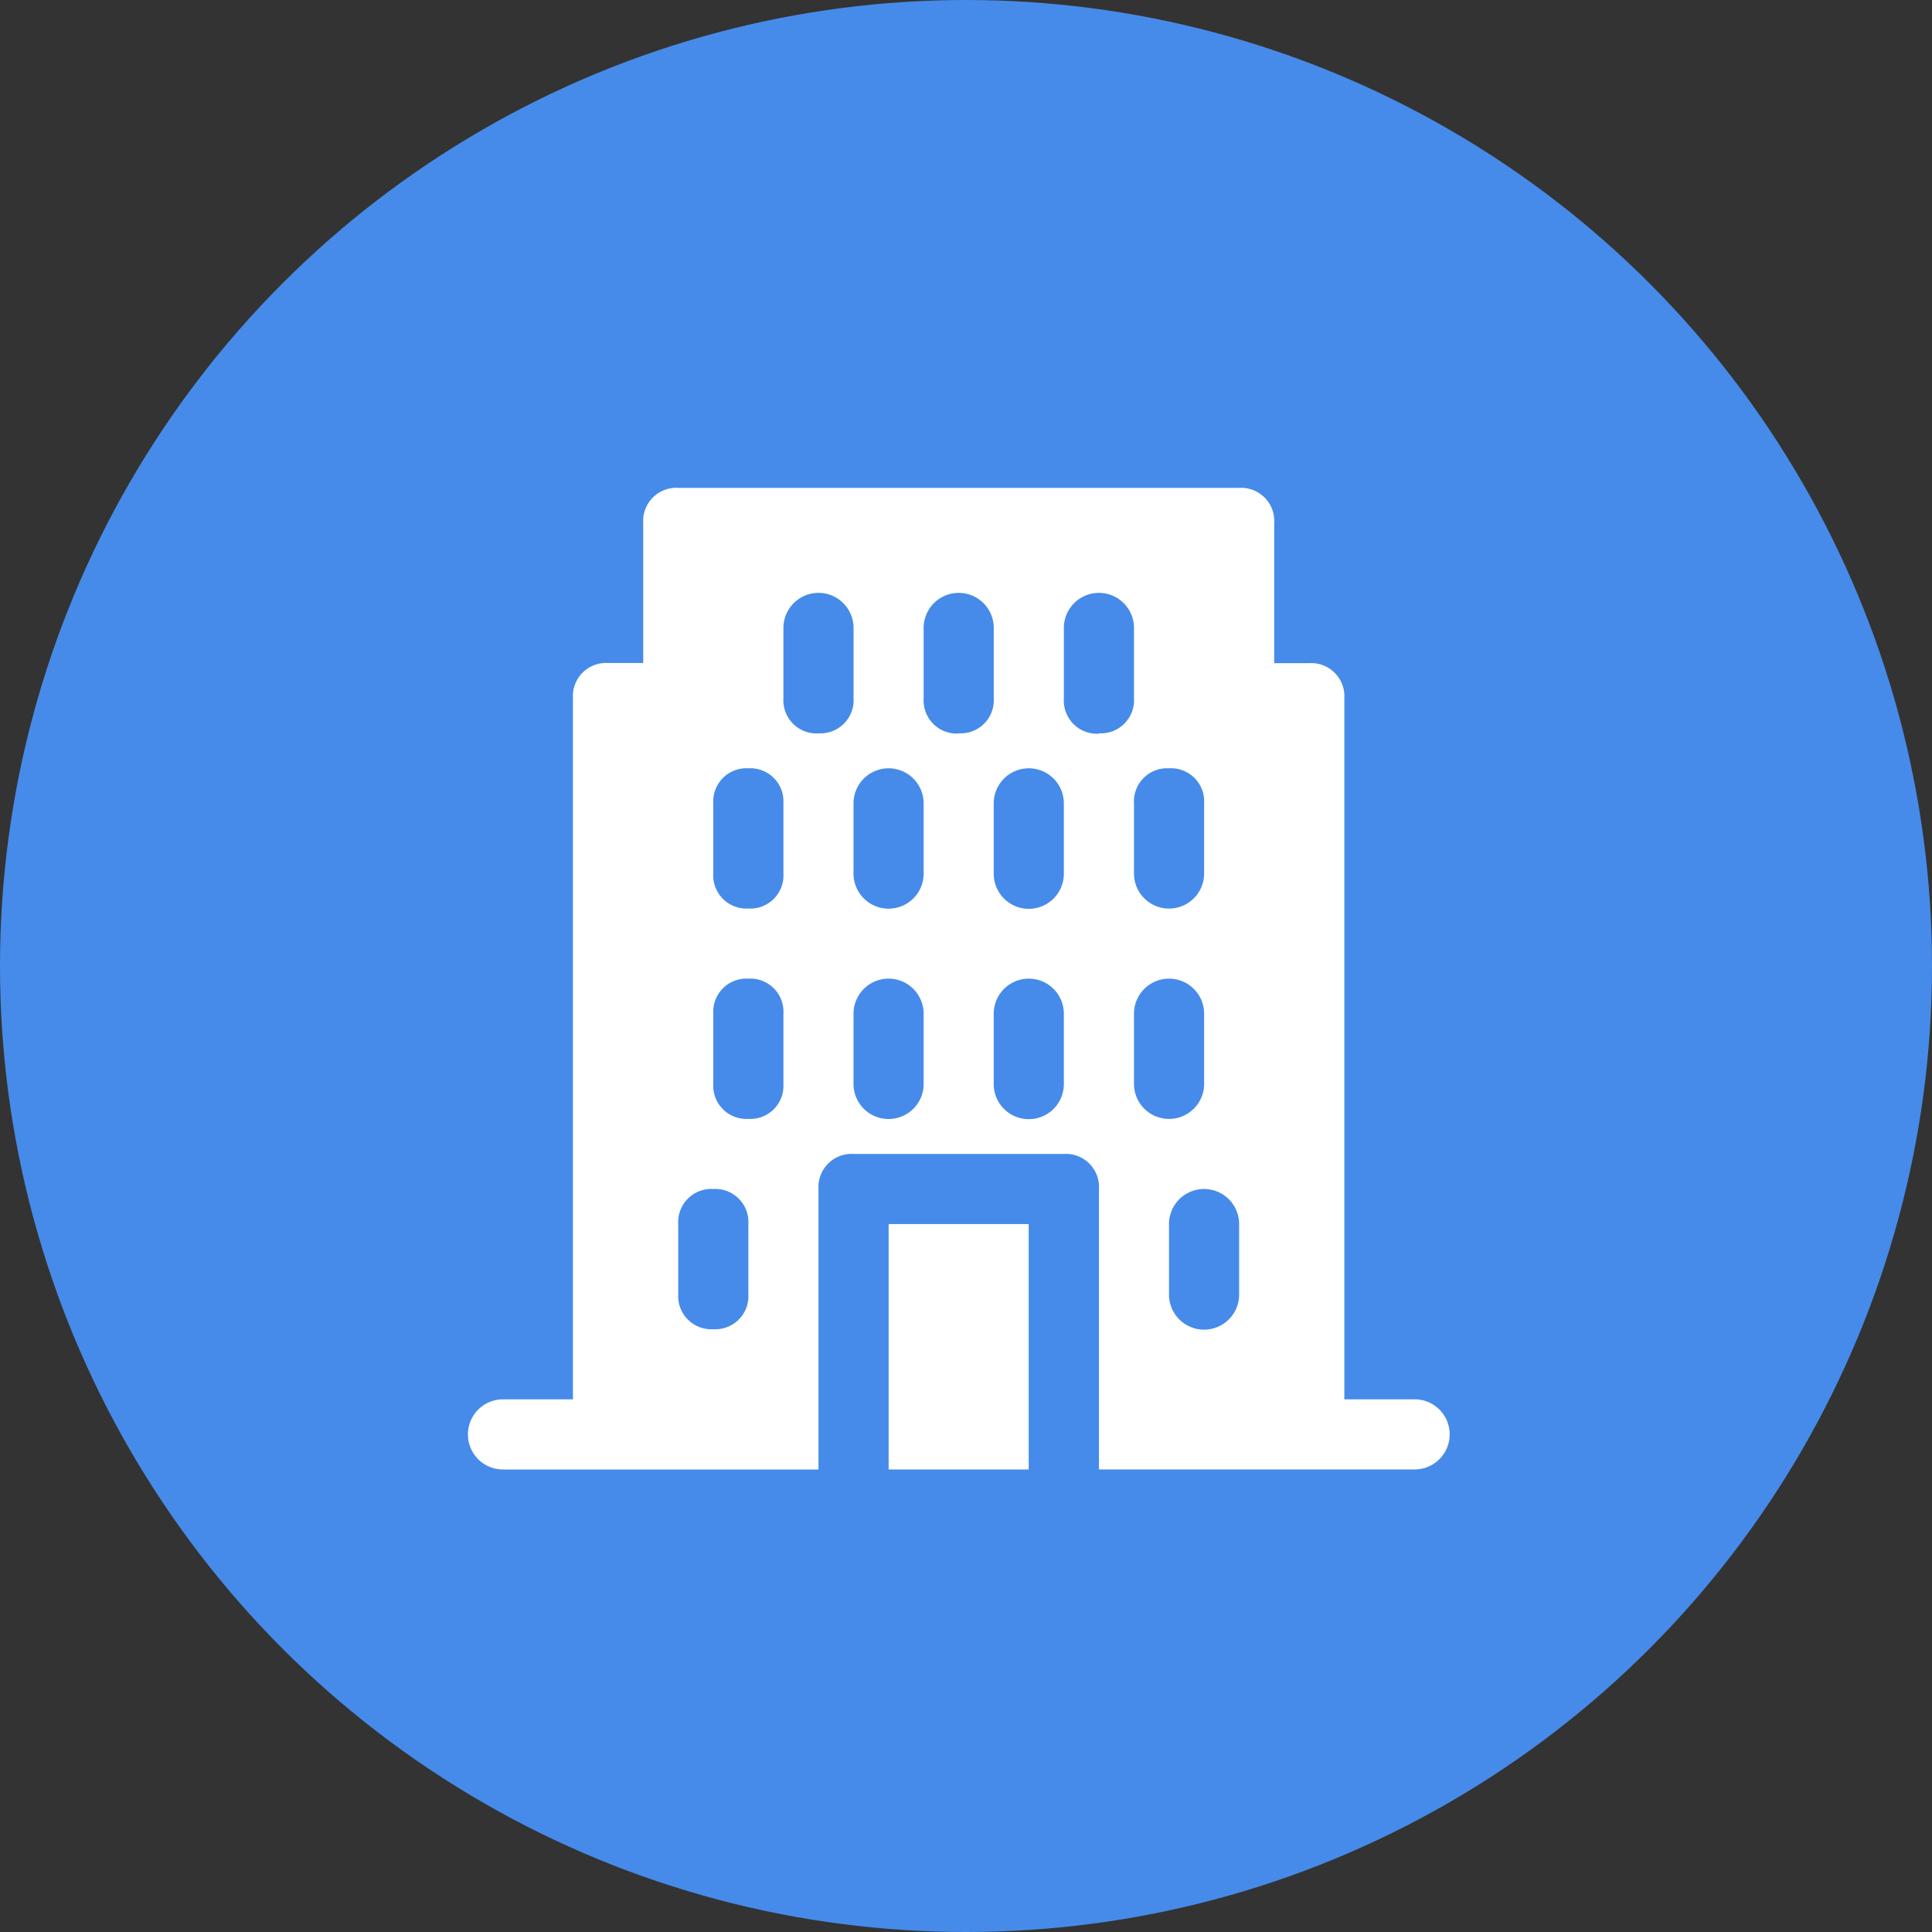
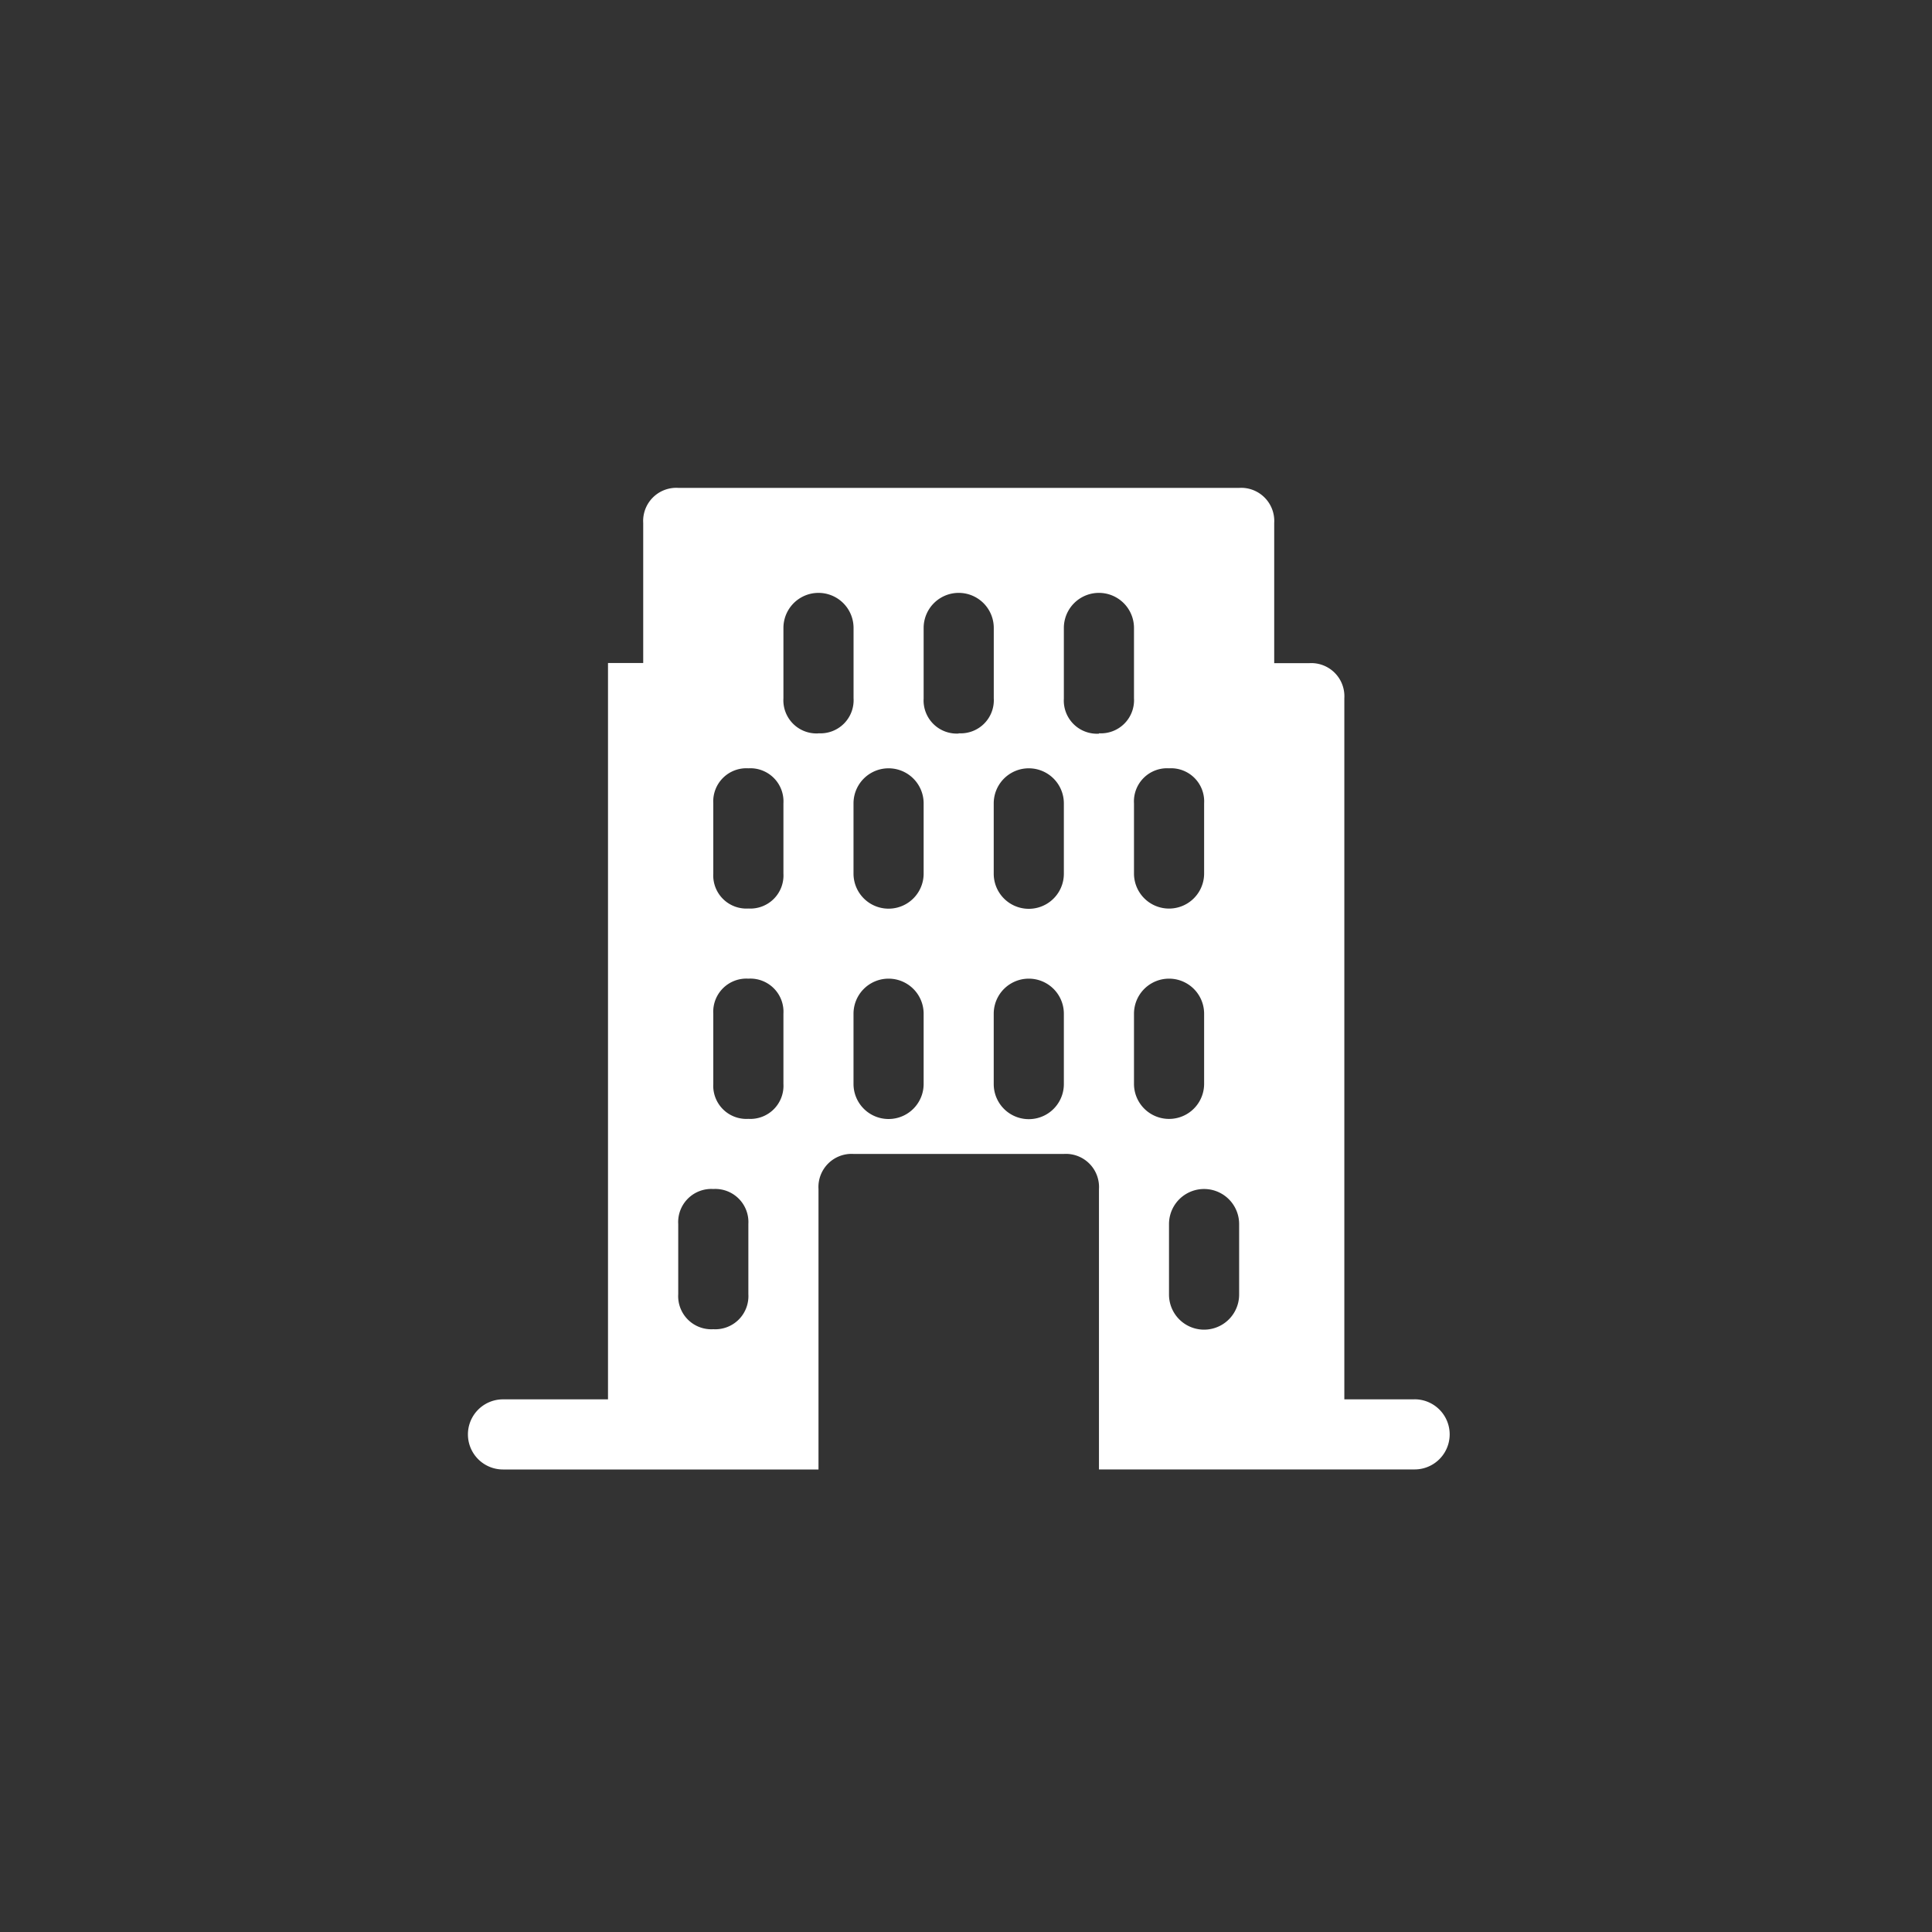
<svg xmlns="http://www.w3.org/2000/svg" width="40" height="40" viewBox="0 0 40 40">
  <rect x="0" y="0" width="40" height="40" fill="#333333" stroke="none" />
  <g id="Hotel" transform="translate(0 0.413)">
-     <circle id="Ellipse_5232" data-name="Ellipse 5232" cx="20" cy="20" r="20" transform="translate(0 -0.413)" fill="#468be9" />
    <g id="hotel_2_" data-name="hotel (2)" transform="translate(9.688 9.688)">
-       <path id="Path_81237" data-name="Path 81237" d="M14,23h2.9v5.081H14Z" transform="translate(-5.29 -7.758)" fill="#fff" />
-       <path id="Path_81238" data-name="Path 81238" d="M21.6,20.871H20.145V6.355a.686.686,0,0,0-.726-.726h-.726v-2.9A.686.686,0,0,0,17.968,2H6.355a.686.686,0,0,0-.726.726v2.9H4.9a.686.686,0,0,0-.726.726V20.871H2.726a.726.726,0,0,0,0,1.452H9.258V16.516a.686.686,0,0,1,.726-.726h4.355a.686.686,0,0,1,.726.726v5.806H21.6a.726.726,0,1,0,0-1.452ZM16.516,7.806a.686.686,0,0,1,.726.726V9.984a.726.726,0,0,1-1.452,0V8.532A.686.686,0,0,1,16.516,7.806ZM7.806,18.693a.686.686,0,0,1-.726.726.686.686,0,0,1-.726-.726V17.242a.686.686,0,0,1,.726-.726.686.686,0,0,1,.726.726Zm.726-4.355a.686.686,0,0,1-.726.726.686.686,0,0,1-.726-.726V12.887a.686.686,0,0,1,.726-.726.686.686,0,0,1,.726.726Zm0-4.355a.686.686,0,0,1-.726.726.686.686,0,0,1-.726-.726V8.532a.686.686,0,0,1,.726-.726.686.686,0,0,1,.726.726Zm.726-2.9a.686.686,0,0,1-.726-.726V4.9a.726.726,0,0,1,1.452,0V6.355A.686.686,0,0,1,9.258,7.081Zm2.177,7.258a.726.726,0,0,1-1.452,0V12.887a.726.726,0,0,1,1.452,0Zm0-4.355a.726.726,0,1,1-1.452,0V8.532a.726.726,0,1,1,1.452,0Zm.726-2.9a.686.686,0,0,1-.726-.726V4.9a.726.726,0,0,1,1.452,0V6.355A.686.686,0,0,1,12.161,7.081Zm2.177,7.258a.726.726,0,0,1-1.452,0V12.887a.726.726,0,1,1,1.452,0Zm0-4.355a.726.726,0,1,1-1.452,0V8.532a.726.726,0,1,1,1.452,0Zm.726-2.9a.686.686,0,0,1-.726-.726V4.9a.726.726,0,1,1,1.452,0V6.355A.686.686,0,0,1,15.064,7.081Zm.726,7.258V12.887a.726.726,0,0,1,1.452,0v1.452a.726.726,0,0,1-1.452,0Zm2.177,4.355a.726.726,0,1,1-1.452,0V17.242a.726.726,0,1,1,1.452,0Z" transform="translate(-2 -2)" fill="#fff" />
+       <path id="Path_81238" data-name="Path 81238" d="M21.6,20.871H20.145V6.355a.686.686,0,0,0-.726-.726h-.726v-2.9A.686.686,0,0,0,17.968,2H6.355a.686.686,0,0,0-.726.726v2.9H4.9V20.871H2.726a.726.726,0,0,0,0,1.452H9.258V16.516a.686.686,0,0,1,.726-.726h4.355a.686.686,0,0,1,.726.726v5.806H21.6a.726.726,0,1,0,0-1.452ZM16.516,7.806a.686.686,0,0,1,.726.726V9.984a.726.726,0,0,1-1.452,0V8.532A.686.686,0,0,1,16.516,7.806ZM7.806,18.693a.686.686,0,0,1-.726.726.686.686,0,0,1-.726-.726V17.242a.686.686,0,0,1,.726-.726.686.686,0,0,1,.726.726Zm.726-4.355a.686.686,0,0,1-.726.726.686.686,0,0,1-.726-.726V12.887a.686.686,0,0,1,.726-.726.686.686,0,0,1,.726.726Zm0-4.355a.686.686,0,0,1-.726.726.686.686,0,0,1-.726-.726V8.532a.686.686,0,0,1,.726-.726.686.686,0,0,1,.726.726Zm.726-2.9a.686.686,0,0,1-.726-.726V4.9a.726.726,0,0,1,1.452,0V6.355A.686.686,0,0,1,9.258,7.081Zm2.177,7.258a.726.726,0,0,1-1.452,0V12.887a.726.726,0,0,1,1.452,0Zm0-4.355a.726.726,0,1,1-1.452,0V8.532a.726.726,0,1,1,1.452,0Zm.726-2.9a.686.686,0,0,1-.726-.726V4.9a.726.726,0,0,1,1.452,0V6.355A.686.686,0,0,1,12.161,7.081Zm2.177,7.258a.726.726,0,0,1-1.452,0V12.887a.726.726,0,1,1,1.452,0Zm0-4.355a.726.726,0,1,1-1.452,0V8.532a.726.726,0,1,1,1.452,0Zm.726-2.9a.686.686,0,0,1-.726-.726V4.9a.726.726,0,1,1,1.452,0V6.355A.686.686,0,0,1,15.064,7.081Zm.726,7.258V12.887a.726.726,0,0,1,1.452,0v1.452a.726.726,0,0,1-1.452,0Zm2.177,4.355a.726.726,0,1,1-1.452,0V17.242a.726.726,0,1,1,1.452,0Z" transform="translate(-2 -2)" fill="#fff" />
    </g>
  </g>
</svg>